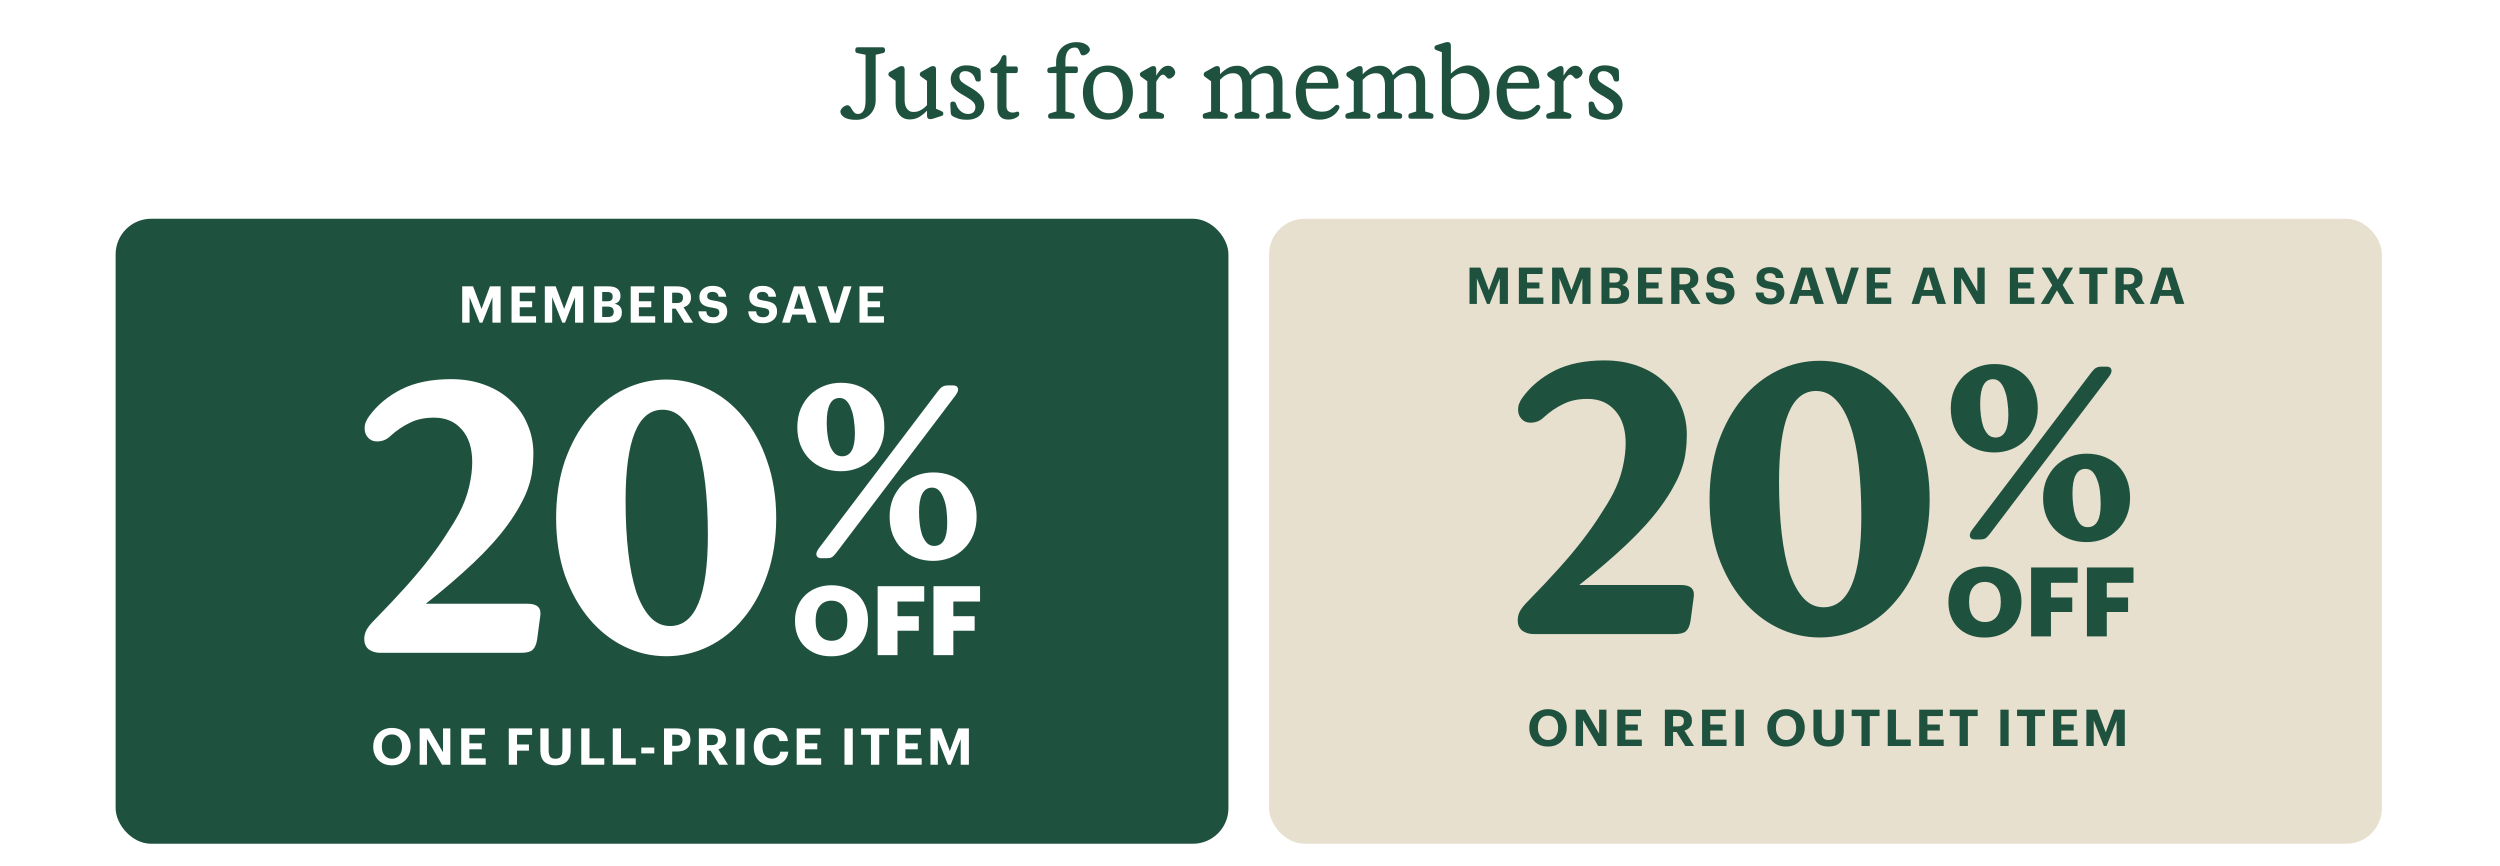
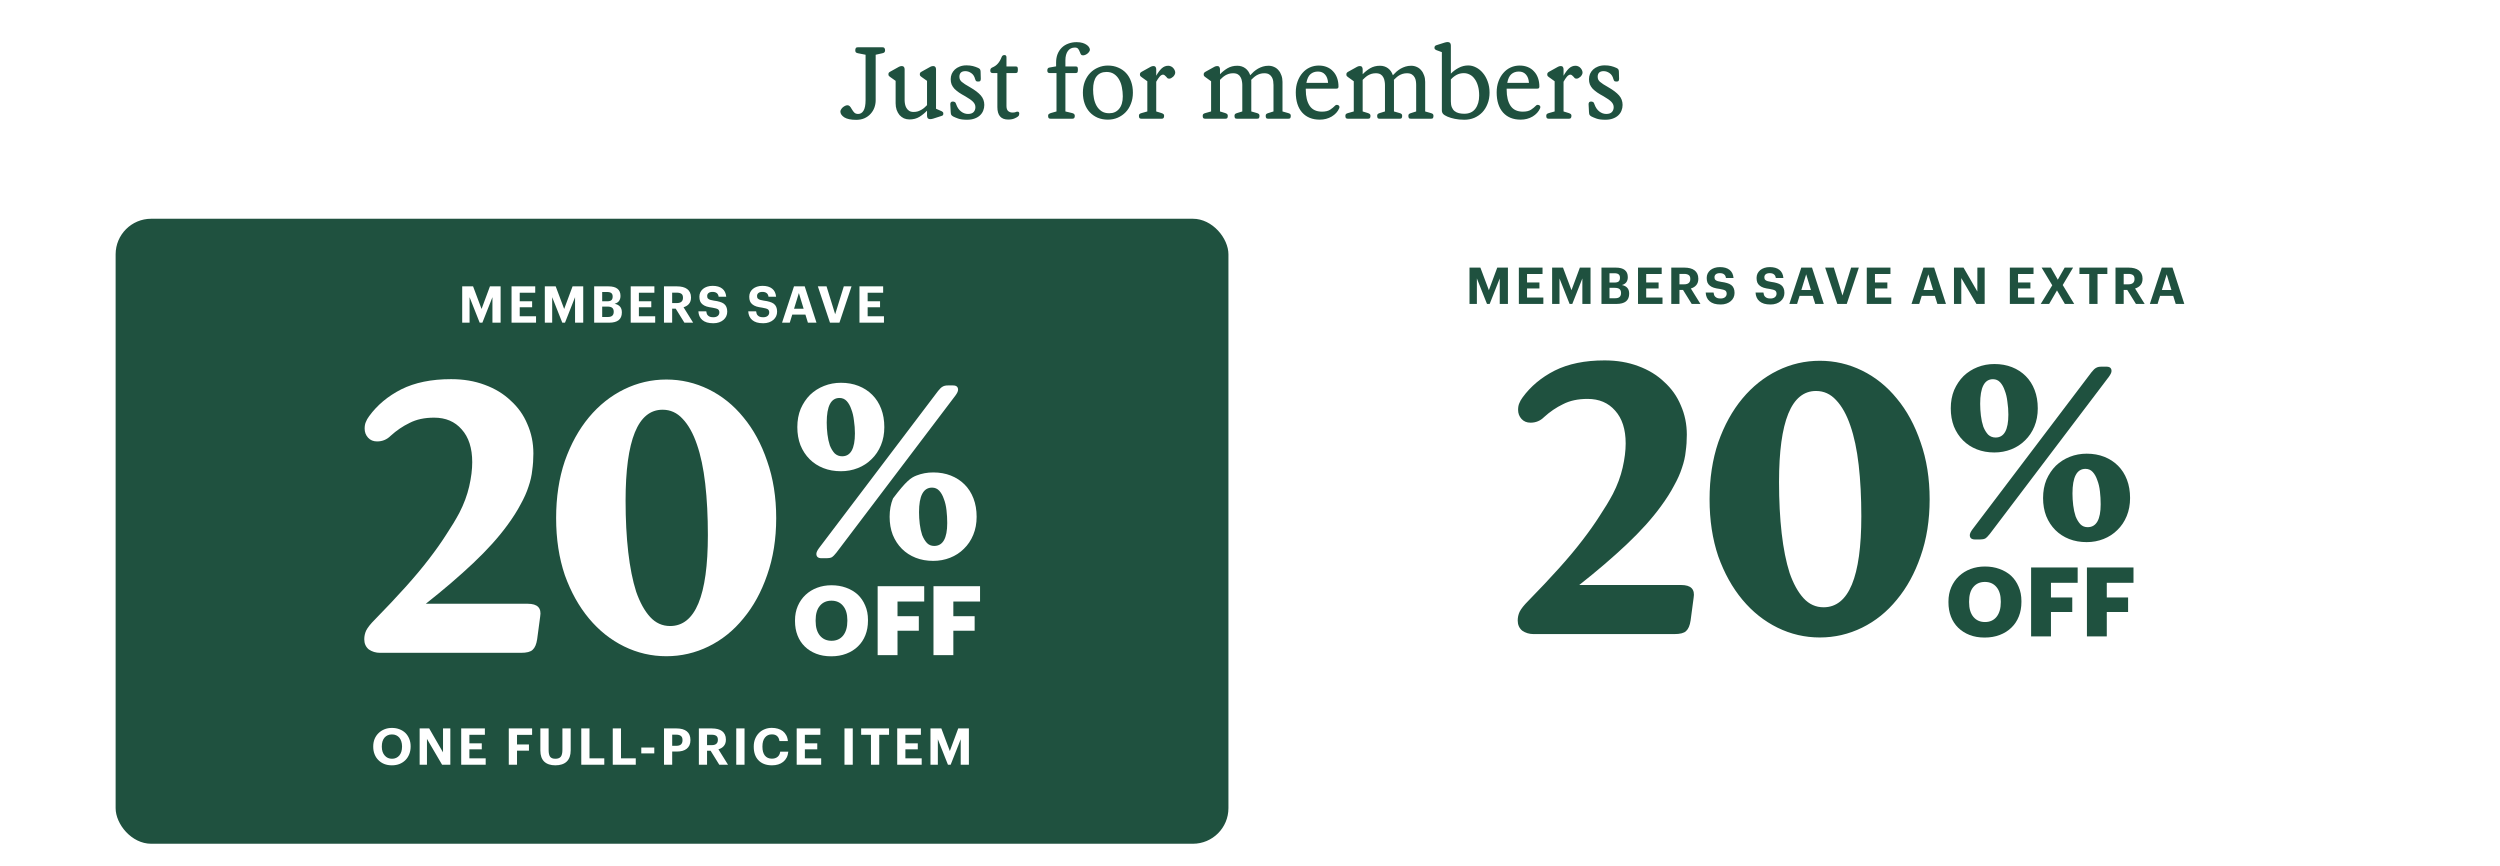
<svg xmlns="http://www.w3.org/2000/svg" fill="none" height="277" viewBox="0 0 800 277" width="800">
  <path d="M273.977 38.352C272.291 38.352 271.022 38.085 270.169 37.552C269.337 36.997 268.921 36.379 268.921 35.696C268.921 35.483 268.995 35.259 269.145 35.024C269.294 34.768 269.475 34.544 269.689 34.352C269.923 34.16 270.169 34 270.425 33.872C270.702 33.744 270.947 33.68 271.161 33.68C271.459 33.68 271.705 33.776 271.897 33.968C272.089 34.139 272.313 34.459 272.569 34.928C272.867 35.44 273.155 35.824 273.433 36.08C273.731 36.336 274.126 36.464 274.617 36.464C275.321 36.464 275.886 36.123 276.313 35.44C276.761 34.736 276.985 33.584 276.985 31.984V17.52L274.553 17.04C274.211 16.976 273.977 16.869 273.849 16.72C273.742 16.571 273.689 16.368 273.689 16.112C273.689 15.813 273.742 15.579 273.849 15.408C273.955 15.216 274.19 15.12 274.553 15.12H282.361C282.702 15.12 282.926 15.216 283.033 15.408C283.161 15.579 283.225 15.813 283.225 16.112C283.225 16.368 283.161 16.571 283.033 16.72C282.905 16.869 282.681 16.976 282.361 17.04L280.217 17.52V32.08C280.217 32.891 280.078 33.68 279.801 34.448C279.523 35.195 279.118 35.856 278.585 36.432C278.073 37.008 277.422 37.477 276.633 37.84C275.865 38.181 274.979 38.352 273.977 38.352ZM291.048 38.224C290.408 38.224 289.81 38.107 289.256 37.872C288.722 37.616 288.253 37.264 287.848 36.816C287.464 36.347 287.154 35.792 286.92 35.152C286.706 34.512 286.6 33.808 286.6 33.04V25.872L284.84 24.624C284.69 24.517 284.562 24.411 284.456 24.304C284.349 24.176 284.296 24.005 284.296 23.792C284.296 23.6 284.328 23.44 284.392 23.312C284.477 23.184 284.637 23.056 284.872 22.928L287.688 21.36C287.986 21.211 288.285 21.136 288.584 21.136C288.882 21.136 289.106 21.232 289.256 21.424C289.405 21.616 289.48 21.861 289.48 22.16V32.08C289.48 32.464 289.522 32.88 289.608 33.328C289.693 33.776 289.842 34.181 290.056 34.544C290.269 34.907 290.557 35.216 290.92 35.472C291.304 35.707 291.784 35.824 292.36 35.824C292.85 35.824 293.309 35.76 293.736 35.632C294.162 35.483 294.557 35.301 294.92 35.088C295.282 34.875 295.602 34.64 295.88 34.384C296.178 34.128 296.434 33.883 296.648 33.648V25.872L294.888 24.624C294.738 24.517 294.61 24.411 294.504 24.304C294.397 24.176 294.344 24.005 294.344 23.792C294.344 23.6 294.376 23.44 294.44 23.312C294.525 23.184 294.685 23.056 294.92 22.928L297.736 21.36C298.034 21.211 298.333 21.136 298.632 21.136C298.93 21.136 299.154 21.232 299.304 21.424C299.453 21.616 299.528 21.861 299.528 22.16V34.8L301.352 35.6C301.48 35.664 301.597 35.749 301.704 35.856C301.81 35.963 301.864 36.112 301.864 36.304C301.864 36.517 301.832 36.688 301.768 36.816C301.704 36.923 301.544 37.019 301.288 37.104L298.6 37.968C298.237 38.075 297.917 38.128 297.64 38.128C296.978 38.128 296.648 37.755 296.648 37.008V35.408C295.944 36.155 295.133 36.816 294.216 37.392C293.298 37.947 292.242 38.224 291.048 38.224ZM304.225 25.328C304.225 24.752 304.332 24.197 304.545 23.664C304.78 23.131 305.11 22.661 305.537 22.256C305.964 21.851 306.486 21.531 307.105 21.296C307.745 21.04 308.47 20.912 309.281 20.912C310.028 20.912 310.7 20.987 311.297 21.136C311.894 21.285 312.47 21.488 313.025 21.744C313.26 21.851 313.441 21.979 313.569 22.128C313.697 22.277 313.772 22.533 313.793 22.896L313.857 25.232C313.857 25.488 313.804 25.701 313.697 25.872C313.612 26.021 313.388 26.096 313.025 26.096C312.748 26.096 312.534 26.053 312.385 25.968C312.257 25.861 312.14 25.637 312.033 25.296C311.82 24.443 311.414 23.813 310.817 23.408C310.22 22.981 309.58 22.768 308.897 22.768C308.257 22.768 307.777 22.928 307.457 23.248C307.158 23.568 307.009 24.005 307.009 24.56C307.009 24.88 307.062 25.168 307.169 25.424C307.276 25.659 307.457 25.904 307.713 26.16C307.99 26.395 308.353 26.661 308.801 26.96C309.249 27.237 309.804 27.568 310.465 27.952C311.98 28.827 313.11 29.691 313.857 30.544C314.604 31.397 314.977 32.411 314.977 33.584C314.977 34.224 314.86 34.832 314.625 35.408C314.412 35.963 314.07 36.464 313.601 36.912C313.153 37.339 312.577 37.68 311.873 37.936C311.19 38.192 310.38 38.32 309.441 38.32C308.246 38.32 307.297 38.192 306.593 37.936C305.889 37.68 305.356 37.456 304.993 37.264C304.694 37.093 304.492 36.912 304.385 36.72C304.3 36.528 304.246 36.229 304.225 35.824L304.097 33.392C304.076 32.795 304.342 32.496 304.897 32.496C305.132 32.496 305.345 32.549 305.537 32.656C305.729 32.763 305.878 33.008 305.985 33.392C306.326 34.373 306.838 35.131 307.521 35.664C308.204 36.197 308.95 36.464 309.761 36.464C310.572 36.464 311.169 36.261 311.553 35.856C311.937 35.451 312.129 34.928 312.129 34.288C312.129 33.669 311.884 33.104 311.393 32.592C310.902 32.08 310.06 31.483 308.865 30.8C308.118 30.395 307.457 30 306.881 29.616C306.305 29.211 305.814 28.805 305.409 28.4C305.025 27.973 304.726 27.515 304.513 27.024C304.321 26.533 304.225 25.968 304.225 25.328ZM317.622 23.376C317.131 23.376 316.886 23.109 316.886 22.576C316.886 22.085 317.11 21.755 317.558 21.584C318.283 21.285 318.88 20.859 319.35 20.304C319.84 19.728 320.235 19.035 320.534 18.224C320.704 17.819 320.992 17.616 321.398 17.616C321.846 17.616 322.07 17.851 322.07 18.32V21.264H324.982C325.302 21.264 325.504 21.339 325.59 21.488C325.675 21.637 325.718 21.893 325.718 22.256C325.718 22.661 325.675 22.949 325.59 23.12C325.504 23.291 325.302 23.376 324.982 23.376H322.07V33.904C322.07 34.672 322.251 35.216 322.614 35.536C322.998 35.856 323.456 36.016 323.99 36.016C324.416 36.016 324.736 35.973 324.95 35.888C325.163 35.781 325.376 35.728 325.59 35.728C325.974 35.728 326.166 35.941 326.166 36.368C326.166 36.539 326.134 36.709 326.07 36.88C326.006 37.029 325.878 37.179 325.686 37.328C325.515 37.477 325.163 37.669 324.63 37.904C324.096 38.139 323.424 38.256 322.614 38.256C320.31 38.256 319.158 36.923 319.158 34.256V23.376H317.622ZM335.872 23.376C335.382 23.376 335.136 23.109 335.136 22.576C335.136 22 335.36 21.68 335.808 21.616L337.952 21.232V20.016C337.952 19.035 338.102 18.149 338.4 17.36C338.72 16.549 339.168 15.856 339.744 15.28C340.32 14.704 341.014 14.267 341.824 13.968C342.635 13.648 343.531 13.488 344.512 13.488C345.28 13.488 345.931 13.573 346.464 13.744C346.998 13.915 347.435 14.128 347.776 14.384C348.118 14.619 348.363 14.875 348.512 15.152C348.683 15.429 348.768 15.685 348.768 15.92C348.768 16.112 348.694 16.315 348.544 16.528C348.416 16.741 348.235 16.944 348 17.136C347.787 17.307 347.552 17.445 347.296 17.552C347.04 17.659 346.806 17.712 346.592 17.712C346.294 17.712 346.08 17.637 345.952 17.488C345.824 17.317 345.696 17.051 345.568 16.688C345.376 16.176 345.174 15.803 344.96 15.568C344.747 15.333 344.416 15.216 343.968 15.216C343.008 15.216 342.262 15.579 341.728 16.304C341.195 17.029 340.928 18.032 340.928 19.312V21.264H344.192C344.512 21.264 344.715 21.339 344.8 21.488C344.886 21.637 344.928 21.893 344.928 22.256C344.928 22.661 344.886 22.949 344.8 23.12C344.715 23.291 344.512 23.376 344.192 23.376H340.928V35.664L343.072 36.176C343.648 36.304 343.936 36.603 343.936 37.072C343.936 37.371 343.872 37.605 343.744 37.776C343.638 37.925 343.414 38 343.072 38H336.256C335.915 38 335.68 37.925 335.552 37.776C335.446 37.605 335.392 37.371 335.392 37.072C335.392 36.816 335.456 36.635 335.584 36.528C335.734 36.4 335.958 36.283 336.256 36.176L338.08 35.664V23.376H335.872ZM354.527 38.288C353.332 38.288 352.244 38.085 351.263 37.68C350.282 37.253 349.439 36.667 348.735 35.92C348.031 35.173 347.487 34.267 347.103 33.2C346.719 32.133 346.527 30.949 346.527 29.648C346.527 28.347 346.73 27.163 347.135 26.096C347.562 25.008 348.138 24.091 348.863 23.344C349.588 22.597 350.431 22.021 351.391 21.616C352.372 21.189 353.418 20.976 354.527 20.976C355.722 20.976 356.81 21.189 357.791 21.616C358.772 22.021 359.615 22.597 360.319 23.344C361.023 24.091 361.567 25.008 361.951 26.096C362.335 27.163 362.527 28.347 362.527 29.648C362.527 30.949 362.314 32.133 361.887 33.2C361.482 34.267 360.916 35.173 360.191 35.92C359.466 36.667 358.612 37.253 357.631 37.68C356.671 38.085 355.636 38.288 354.527 38.288ZM359.295 30.832C359.295 29.851 359.199 28.891 359.007 27.952C358.836 27.013 358.538 26.181 358.111 25.456C357.706 24.731 357.172 24.144 356.511 23.696C355.85 23.248 355.039 23.024 354.079 23.024C352.692 23.024 351.626 23.504 350.879 24.464C350.154 25.403 349.791 26.8 349.791 28.656C349.791 29.595 349.876 30.523 350.047 31.44C350.218 32.336 350.506 33.147 350.911 33.872C351.316 34.576 351.85 35.152 352.511 35.6C353.172 36.027 353.983 36.24 354.943 36.24C356.287 36.24 357.343 35.771 358.111 34.832C358.9 33.893 359.295 32.56 359.295 30.832ZM369.128 21.136C369.426 21.136 369.64 21.232 369.768 21.424C369.917 21.616 369.992 21.861 369.992 22.16V24.24C370.568 23.216 371.154 22.427 371.752 21.872C372.37 21.317 373.064 21.04 373.832 21.04C374.173 21.04 374.482 21.115 374.76 21.264C375.037 21.392 375.272 21.573 375.464 21.808C375.656 22.021 375.805 22.256 375.912 22.512C376.018 22.768 376.072 23.003 376.072 23.216C376.072 23.451 376.008 23.685 375.88 23.92C375.752 24.155 375.592 24.368 375.4 24.56C375.208 24.731 374.994 24.88 374.76 25.008C374.546 25.115 374.344 25.168 374.152 25.168C373.917 25.168 373.725 25.115 373.576 25.008C373.448 24.88 373.309 24.72 373.16 24.528C373.01 24.357 372.85 24.208 372.68 24.08C372.53 23.952 372.36 23.888 372.168 23.888C371.826 23.888 371.464 24.101 371.08 24.528C370.717 24.955 370.354 25.499 369.992 26.16V35.664L371.656 36.176C371.976 36.283 372.2 36.4 372.328 36.528C372.456 36.635 372.52 36.816 372.52 37.072C372.52 37.371 372.456 37.605 372.328 37.776C372.221 37.925 371.997 38 371.656 38H365.32C364.978 38 364.744 37.925 364.616 37.776C364.509 37.605 364.456 37.371 364.456 37.072C364.456 36.816 364.52 36.624 364.648 36.496C364.776 36.368 365 36.261 365.32 36.176L367.144 35.664V26L365.32 24.688C365.17 24.581 365.042 24.475 364.936 24.368C364.829 24.24 364.776 24.069 364.776 23.856C364.776 23.664 364.808 23.504 364.872 23.376C364.957 23.227 365.117 23.088 365.352 22.96L368.232 21.36C368.509 21.211 368.808 21.136 369.128 21.136ZM389.534 21.136C389.832 21.136 390.046 21.232 390.174 21.424C390.323 21.616 390.398 21.861 390.398 22.16V23.76C391.102 23.013 391.902 22.373 392.798 21.84C393.715 21.307 394.76 21.04 395.934 21.04C396.915 21.04 397.768 21.307 398.494 21.84C399.219 22.373 399.742 23.12 400.062 24.08C400.424 23.675 400.808 23.291 401.214 22.928C401.64 22.565 402.088 22.245 402.558 21.968C403.048 21.691 403.571 21.467 404.126 21.296C404.68 21.125 405.278 21.04 405.918 21.04C406.558 21.04 407.155 21.168 407.71 21.424C408.264 21.659 408.734 22.011 409.118 22.48C409.523 22.928 409.832 23.472 410.046 24.112C410.28 24.731 410.398 25.424 410.398 26.192V35.664L412.19 36.176C412.51 36.261 412.734 36.368 412.862 36.496C412.99 36.624 413.054 36.816 413.054 37.072C413.054 37.371 413 37.605 412.894 37.776C412.787 37.925 412.552 38 412.19 38H405.886C405.523 38 405.288 37.925 405.182 37.776C405.075 37.605 405.022 37.371 405.022 37.072C405.022 36.816 405.086 36.624 405.214 36.496C405.363 36.368 405.587 36.261 405.886 36.176L407.518 35.664V27.184C407.518 26.779 407.486 26.363 407.422 25.936C407.358 25.488 407.219 25.083 407.006 24.72C406.792 24.336 406.494 24.027 406.11 23.792C405.726 23.557 405.214 23.44 404.574 23.44C404.083 23.44 403.624 23.504 403.198 23.632C402.792 23.76 402.408 23.931 402.046 24.144C401.704 24.357 401.395 24.592 401.118 24.848C400.84 25.083 400.595 25.317 400.382 25.552C400.403 25.659 400.414 25.765 400.414 25.872C400.414 25.979 400.414 26.085 400.414 26.192V35.664L402.206 36.176C402.504 36.261 402.718 36.368 402.846 36.496C402.974 36.624 403.038 36.816 403.038 37.072C403.038 37.371 402.984 37.605 402.878 37.776C402.771 37.925 402.536 38 402.174 38H395.902C395.539 38 395.304 37.925 395.198 37.776C395.091 37.605 395.038 37.371 395.038 37.072C395.038 36.816 395.102 36.624 395.23 36.496C395.358 36.368 395.571 36.261 395.87 36.176L397.534 35.664V27.184C397.534 26.779 397.491 26.363 397.406 25.936C397.342 25.488 397.203 25.083 396.99 24.72C396.798 24.336 396.51 24.027 396.126 23.792C395.742 23.557 395.23 23.44 394.59 23.44C394.099 23.44 393.64 23.504 393.214 23.632C392.808 23.76 392.424 23.931 392.062 24.144C391.72 24.357 391.411 24.592 391.134 24.848C390.856 25.083 390.611 25.317 390.398 25.552V35.664L392.062 36.176C392.382 36.283 392.595 36.4 392.702 36.528C392.83 36.635 392.894 36.816 392.894 37.072C392.894 37.371 392.84 37.605 392.734 37.776C392.627 37.925 392.403 38 392.062 38H385.726C385.384 38 385.15 37.925 385.022 37.776C384.915 37.605 384.862 37.371 384.862 37.072C384.862 36.816 384.926 36.624 385.054 36.496C385.182 36.368 385.406 36.261 385.726 36.176L387.55 35.664V26L385.726 24.688C385.576 24.581 385.448 24.475 385.342 24.368C385.235 24.24 385.182 24.069 385.182 23.856C385.182 23.664 385.214 23.504 385.278 23.376C385.363 23.227 385.523 23.088 385.758 22.96L388.638 21.36C388.915 21.211 389.214 21.136 389.534 21.136ZM428.316 27.696C428.316 27.931 428.263 28.101 428.156 28.208C428.071 28.315 427.889 28.368 427.612 28.368H417.852V28.72C417.852 30.917 418.268 32.635 419.1 33.872C419.932 35.109 421.244 35.728 423.036 35.728C424.124 35.728 424.988 35.525 425.628 35.12C426.268 34.693 426.812 34.245 427.26 33.776C427.388 33.627 427.559 33.552 427.772 33.552C428.007 33.552 428.209 33.616 428.38 33.744C428.551 33.872 428.636 34.053 428.636 34.288C428.636 34.395 428.604 34.523 428.54 34.672C428.071 35.739 427.271 36.613 426.14 37.296C425.009 37.957 423.74 38.288 422.332 38.288C419.943 38.288 418.065 37.531 416.7 36.016C415.335 34.48 414.652 32.325 414.652 29.552C414.652 28.272 414.844 27.109 415.228 26.064C415.612 24.997 416.135 24.091 416.796 23.344C417.457 22.576 418.236 21.989 419.132 21.584C420.028 21.179 420.988 20.976 422.012 20.976C422.972 20.976 423.836 21.136 424.604 21.456C425.393 21.776 426.055 22.235 426.588 22.832C427.143 23.408 427.569 24.112 427.868 24.944C428.167 25.776 428.316 26.693 428.316 27.696ZM421.756 22.896C420.796 22.896 419.996 23.173 419.356 23.728C418.716 24.283 418.279 25.211 418.044 26.512H424.988C424.903 25.339 424.572 24.443 423.996 23.824C423.441 23.205 422.695 22.896 421.756 22.896ZM435.19 21.136C435.489 21.136 435.702 21.232 435.83 21.424C435.979 21.616 436.054 21.861 436.054 22.16V23.76C436.758 23.013 437.558 22.373 438.454 21.84C439.371 21.307 440.417 21.04 441.59 21.04C442.571 21.04 443.425 21.307 444.15 21.84C444.875 22.373 445.398 23.12 445.718 24.08C446.081 23.675 446.465 23.291 446.87 22.928C447.297 22.565 447.745 22.245 448.214 21.968C448.705 21.691 449.227 21.467 449.782 21.296C450.337 21.125 450.934 21.04 451.574 21.04C452.214 21.04 452.811 21.168 453.366 21.424C453.921 21.659 454.39 22.011 454.774 22.48C455.179 22.928 455.489 23.472 455.702 24.112C455.937 24.731 456.054 25.424 456.054 26.192V35.664L457.846 36.176C458.166 36.261 458.39 36.368 458.518 36.496C458.646 36.624 458.71 36.816 458.71 37.072C458.71 37.371 458.657 37.605 458.55 37.776C458.443 37.925 458.209 38 457.846 38H451.542C451.179 38 450.945 37.925 450.838 37.776C450.731 37.605 450.678 37.371 450.678 37.072C450.678 36.816 450.742 36.624 450.87 36.496C451.019 36.368 451.243 36.261 451.542 36.176L453.174 35.664V27.184C453.174 26.779 453.142 26.363 453.078 25.936C453.014 25.488 452.875 25.083 452.662 24.72C452.449 24.336 452.15 24.027 451.766 23.792C451.382 23.557 450.87 23.44 450.23 23.44C449.739 23.44 449.281 23.504 448.854 23.632C448.449 23.76 448.065 23.931 447.702 24.144C447.361 24.357 447.051 24.592 446.774 24.848C446.497 25.083 446.251 25.317 446.038 25.552C446.059 25.659 446.07 25.765 446.07 25.872C446.07 25.979 446.07 26.085 446.07 26.192V35.664L447.862 36.176C448.161 36.261 448.374 36.368 448.502 36.496C448.63 36.624 448.694 36.816 448.694 37.072C448.694 37.371 448.641 37.605 448.534 37.776C448.427 37.925 448.193 38 447.83 38H441.558C441.195 38 440.961 37.925 440.854 37.776C440.747 37.605 440.694 37.371 440.694 37.072C440.694 36.816 440.758 36.624 440.886 36.496C441.014 36.368 441.227 36.261 441.526 36.176L443.19 35.664V27.184C443.19 26.779 443.147 26.363 443.062 25.936C442.998 25.488 442.859 25.083 442.646 24.72C442.454 24.336 442.166 24.027 441.782 23.792C441.398 23.557 440.886 23.44 440.246 23.44C439.755 23.44 439.297 23.504 438.87 23.632C438.465 23.76 438.081 23.931 437.718 24.144C437.377 24.357 437.067 24.592 436.79 24.848C436.513 25.083 436.267 25.317 436.054 25.552V35.664L437.718 36.176C438.038 36.283 438.251 36.4 438.358 36.528C438.486 36.635 438.55 36.816 438.55 37.072C438.55 37.371 438.497 37.605 438.39 37.776C438.283 37.925 438.059 38 437.718 38H431.382C431.041 38 430.806 37.925 430.678 37.776C430.571 37.605 430.518 37.371 430.518 37.072C430.518 36.816 430.582 36.624 430.71 36.496C430.838 36.368 431.062 36.261 431.382 36.176L433.206 35.664V26L431.382 24.688C431.233 24.581 431.105 24.475 430.998 24.368C430.891 24.24 430.838 24.069 430.838 23.856C430.838 23.664 430.87 23.504 430.934 23.376C431.019 23.227 431.179 23.088 431.414 22.96L434.294 21.36C434.571 21.211 434.87 21.136 435.19 21.136ZM463.252 13.456C463.935 13.456 464.276 13.829 464.276 14.576V23.568C465.002 22.821 465.834 22.203 466.772 21.712C467.732 21.2 468.756 20.944 469.844 20.944C470.698 20.944 471.53 21.157 472.34 21.584C473.151 21.989 473.876 22.576 474.516 23.344C475.156 24.091 475.668 24.997 476.052 26.064C476.458 27.131 476.66 28.325 476.66 29.648C476.66 30.949 476.447 32.133 476.02 33.2C475.615 34.267 475.05 35.184 474.324 35.952C473.599 36.699 472.746 37.285 471.764 37.712C470.783 38.117 469.727 38.32 468.596 38.32C467.466 38.32 466.452 38.224 465.556 38.032C464.682 37.861 463.892 37.627 463.188 37.328C462.506 37.029 462.036 36.731 461.78 36.432C461.524 36.133 461.396 35.771 461.396 35.344V16.688L459.572 16.016C459.423 15.952 459.295 15.867 459.188 15.76C459.082 15.632 459.028 15.483 459.028 15.312C459.028 15.099 459.071 14.928 459.156 14.8C459.22 14.672 459.37 14.565 459.604 14.48L462.324 13.616C462.687 13.509 462.996 13.456 463.252 13.456ZM464.276 32.464C464.276 33.211 464.383 33.84 464.596 34.352C464.81 34.864 465.108 35.269 465.492 35.568C465.876 35.867 466.324 36.08 466.836 36.208C467.37 36.336 467.946 36.4 468.564 36.4C470.122 36.4 471.306 35.867 472.116 34.8C472.927 33.712 473.332 32.304 473.332 30.576C473.332 29.403 473.204 28.379 472.948 27.504C472.692 26.608 472.34 25.861 471.892 25.264C471.466 24.645 470.954 24.187 470.356 23.888C469.759 23.568 469.119 23.408 468.436 23.408C467.562 23.408 466.772 23.6 466.068 23.984C465.386 24.368 464.788 24.848 464.276 25.424V32.464ZM492.597 27.696C492.597 27.931 492.544 28.101 492.437 28.208C492.352 28.315 492.171 28.368 491.893 28.368H482.133V28.72C482.133 30.917 482.549 32.635 483.381 33.872C484.213 35.109 485.525 35.728 487.317 35.728C488.405 35.728 489.269 35.525 489.909 35.12C490.549 34.693 491.093 34.245 491.541 33.776C491.669 33.627 491.84 33.552 492.053 33.552C492.288 33.552 492.491 33.616 492.661 33.744C492.832 33.872 492.917 34.053 492.917 34.288C492.917 34.395 492.885 34.523 492.821 34.672C492.352 35.739 491.552 36.613 490.421 37.296C489.291 37.957 488.021 38.288 486.613 38.288C484.224 38.288 482.347 37.531 480.981 36.016C479.616 34.48 478.933 32.325 478.933 29.552C478.933 28.272 479.125 27.109 479.509 26.064C479.893 24.997 480.416 24.091 481.077 23.344C481.739 22.576 482.517 21.989 483.413 21.584C484.309 21.179 485.269 20.976 486.293 20.976C487.253 20.976 488.117 21.136 488.885 21.456C489.675 21.776 490.336 22.235 490.869 22.832C491.424 23.408 491.851 24.112 492.149 24.944C492.448 25.776 492.597 26.693 492.597 27.696ZM486.037 22.896C485.077 22.896 484.277 23.173 483.637 23.728C482.997 24.283 482.56 25.211 482.325 26.512H489.269C489.184 25.339 488.853 24.443 488.277 23.824C487.723 23.205 486.976 22.896 486.037 22.896ZM499.471 21.136C499.77 21.136 499.983 21.232 500.111 21.424C500.261 21.616 500.335 21.861 500.335 22.16V24.24C500.911 23.216 501.498 22.427 502.095 21.872C502.714 21.317 503.407 21.04 504.175 21.04C504.517 21.04 504.826 21.115 505.103 21.264C505.381 21.392 505.615 21.573 505.807 21.808C505.999 22.021 506.149 22.256 506.255 22.512C506.362 22.768 506.415 23.003 506.415 23.216C506.415 23.451 506.351 23.685 506.223 23.92C506.095 24.155 505.935 24.368 505.743 24.56C505.551 24.731 505.338 24.88 505.103 25.008C504.89 25.115 504.687 25.168 504.495 25.168C504.261 25.168 504.069 25.115 503.919 25.008C503.791 24.88 503.653 24.72 503.503 24.528C503.354 24.357 503.194 24.208 503.023 24.08C502.874 23.952 502.703 23.888 502.511 23.888C502.17 23.888 501.807 24.101 501.423 24.528C501.061 24.955 500.698 25.499 500.335 26.16V35.664L501.999 36.176C502.319 36.283 502.543 36.4 502.671 36.528C502.799 36.635 502.863 36.816 502.863 37.072C502.863 37.371 502.799 37.605 502.671 37.776C502.565 37.925 502.341 38 501.999 38H495.663C495.322 38 495.087 37.925 494.959 37.776C494.853 37.605 494.799 37.371 494.799 37.072C494.799 36.816 494.863 36.624 494.991 36.496C495.119 36.368 495.343 36.261 495.663 36.176L497.487 35.664V26L495.663 24.688C495.514 24.581 495.386 24.475 495.279 24.368C495.173 24.24 495.119 24.069 495.119 23.856C495.119 23.664 495.151 23.504 495.215 23.376C495.301 23.227 495.461 23.088 495.695 22.96L498.575 21.36C498.853 21.211 499.151 21.136 499.471 21.136ZM508.475 25.328C508.475 24.752 508.582 24.197 508.795 23.664C509.03 23.131 509.36 22.661 509.787 22.256C510.214 21.851 510.736 21.531 511.355 21.296C511.995 21.04 512.72 20.912 513.531 20.912C514.278 20.912 514.95 20.987 515.547 21.136C516.144 21.285 516.72 21.488 517.275 21.744C517.51 21.851 517.691 21.979 517.819 22.128C517.947 22.277 518.022 22.533 518.043 22.896L518.107 25.232C518.107 25.488 518.054 25.701 517.947 25.872C517.862 26.021 517.638 26.096 517.275 26.096C516.998 26.096 516.784 26.053 516.635 25.968C516.507 25.861 516.39 25.637 516.283 25.296C516.07 24.443 515.664 23.813 515.067 23.408C514.47 22.981 513.83 22.768 513.147 22.768C512.507 22.768 512.027 22.928 511.707 23.248C511.408 23.568 511.259 24.005 511.259 24.56C511.259 24.88 511.312 25.168 511.419 25.424C511.526 25.659 511.707 25.904 511.963 26.16C512.24 26.395 512.603 26.661 513.051 26.96C513.499 27.237 514.054 27.568 514.715 27.952C516.23 28.827 517.36 29.691 518.107 30.544C518.854 31.397 519.227 32.411 519.227 33.584C519.227 34.224 519.11 34.832 518.875 35.408C518.662 35.963 518.32 36.464 517.851 36.912C517.403 37.339 516.827 37.68 516.123 37.936C515.44 38.192 514.63 38.32 513.691 38.32C512.496 38.32 511.547 38.192 510.843 37.936C510.139 37.68 509.606 37.456 509.243 37.264C508.944 37.093 508.742 36.912 508.635 36.72C508.55 36.528 508.496 36.229 508.475 35.824L508.347 33.392C508.326 32.795 508.592 32.496 509.147 32.496C509.382 32.496 509.595 32.549 509.787 32.656C509.979 32.763 510.128 33.008 510.235 33.392C510.576 34.373 511.088 35.131 511.771 35.664C512.454 36.197 513.2 36.464 514.011 36.464C514.822 36.464 515.419 36.261 515.803 35.856C516.187 35.451 516.379 34.928 516.379 34.288C516.379 33.669 516.134 33.104 515.643 32.592C515.152 32.08 514.31 31.483 513.115 30.8C512.368 30.395 511.707 30 511.131 29.616C510.555 29.211 510.064 28.805 509.659 28.4C509.275 27.973 508.976 27.515 508.763 27.024C508.571 26.533 508.475 25.968 508.475 25.328Z" fill="#1F513F" />
  <g filter="url(#filter0_d_650_30292)">
    <rect fill="#1F513F" height="200" rx="11.382" width="356.098" x="37" y="64" />
    <path d="M168.87 187.202C172.011 187.202 173.339 188.571 172.856 191.309L171.89 198.557C171.648 200.167 171.165 201.295 170.44 201.939C169.796 202.583 168.548 202.906 166.696 202.906H121.638C120.269 202.906 119.061 202.543 118.014 201.818C117.048 201.013 116.565 199.926 116.565 198.557C116.565 197.59 116.766 196.664 117.169 195.778C117.652 194.812 118.578 193.644 119.947 192.275C123.651 188.49 126.913 185.027 129.731 181.887C132.631 178.665 135.127 175.686 137.221 172.948C139.395 170.129 141.248 167.512 142.778 165.096C144.388 162.68 145.798 160.345 147.006 158.09C148.455 155.271 149.502 152.452 150.146 149.634C150.791 146.815 151.113 144.238 151.113 141.903C151.113 137.393 149.985 133.89 147.73 131.393C145.556 128.897 142.617 127.649 138.912 127.649C135.852 127.649 133.235 128.212 131.06 129.34C128.886 130.387 126.873 131.756 125.02 133.447C123.812 134.655 122.363 135.259 120.672 135.259C119.464 135.259 118.497 134.856 117.773 134.051C117.048 133.246 116.685 132.279 116.685 131.152C116.685 130.346 116.806 129.662 117.048 129.098C117.289 128.454 117.652 127.81 118.135 127.165C120.712 123.622 124.135 120.763 128.403 118.589C132.751 116.415 138.067 115.327 144.348 115.327C148.294 115.327 151.878 115.931 155.099 117.139C158.401 118.347 161.179 120.038 163.434 122.213C165.769 124.307 167.541 126.803 168.749 129.702C170.038 132.601 170.682 135.742 170.682 139.124C170.682 140.977 170.561 142.748 170.319 144.44C170.158 146.131 169.756 147.902 169.111 149.755C168.548 151.526 167.702 153.419 166.575 155.432C165.528 157.445 164.118 159.66 162.347 162.076C159.528 165.941 155.904 169.968 151.475 174.156C147.046 178.343 141.972 182.692 136.255 187.202H168.87ZM213.233 203.993C208.481 203.993 203.972 202.946 199.703 200.852C195.435 198.758 191.691 195.778 188.469 191.913C185.248 188.047 182.671 183.417 180.738 178.021C178.886 172.545 177.96 166.465 177.96 159.781C177.96 153.097 178.886 147.017 180.738 141.54C182.671 136.064 185.248 131.393 188.469 127.528C191.691 123.662 195.435 120.683 199.703 118.589C203.972 116.495 208.481 115.448 213.233 115.448C217.984 115.448 222.494 116.495 226.762 118.589C231.03 120.683 234.735 123.662 237.875 127.528C241.097 131.393 243.633 136.064 245.486 141.54C247.418 147.017 248.385 153.097 248.385 159.781C248.385 166.465 247.418 172.545 245.486 178.021C243.633 183.417 241.097 188.047 237.875 191.913C234.735 195.778 231.03 198.758 226.762 200.852C222.494 202.946 217.984 203.993 213.233 203.993ZM214.441 194.329C222.494 194.329 226.52 184.625 226.52 165.217C226.52 159.177 226.239 153.701 225.675 148.788C225.111 143.876 224.225 139.688 223.017 136.225C221.809 132.682 220.279 129.944 218.427 128.011C216.655 126.078 214.521 125.112 212.025 125.112C204.133 125.112 200.187 134.816 200.187 154.224C200.187 160.264 200.468 165.74 201.032 170.653C201.596 175.565 202.441 179.793 203.569 183.336C204.777 186.799 206.267 189.497 208.038 191.43C209.81 193.363 211.944 194.329 214.441 194.329Z" fill="white" />
-     <path d="M269.101 144.793C267.044 144.793 265.168 144.459 263.471 143.79C261.774 143.122 260.309 142.171 259.075 140.937C257.841 139.703 256.864 138.212 256.145 136.464C255.476 134.715 255.142 132.787 255.142 130.679C255.142 128.52 255.502 126.566 256.222 124.818C256.993 123.07 257.996 121.579 259.229 120.345C260.515 119.111 262.006 118.16 263.703 117.492C265.399 116.823 267.199 116.489 269.101 116.489C271.158 116.489 273.034 116.823 274.731 117.492C276.428 118.16 277.893 119.111 279.127 120.345C280.361 121.579 281.312 123.07 281.98 124.818C282.649 126.566 282.983 128.52 282.983 130.679C282.983 132.787 282.623 134.715 281.903 136.464C281.183 138.212 280.181 139.703 278.896 140.937C277.662 142.171 276.196 143.122 274.5 143.79C272.803 144.459 271.003 144.793 269.101 144.793ZM267.636 170.86C267.07 171.58 266.582 172.068 266.17 172.325C265.759 172.531 265.194 172.634 264.474 172.634H262.931C261.8 172.634 261.235 172.171 261.235 171.246C261.235 170.783 261.517 170.166 262.083 169.395L300.181 119.111C300.747 118.391 301.235 117.929 301.647 117.723C302.058 117.466 302.623 117.337 303.343 117.337H304.963C306.042 117.337 306.582 117.8 306.582 118.726C306.582 119.188 306.3 119.805 305.734 120.576L267.636 170.86ZM273.574 132.685C273.574 131.296 273.471 129.934 273.266 128.597C273.111 127.209 272.829 126.001 272.417 124.972C272.057 123.893 271.569 123.019 270.952 122.35C270.335 121.682 269.564 121.348 268.638 121.348C265.913 121.348 264.551 123.97 264.551 129.214C264.551 130.448 264.628 131.708 264.782 132.993C264.936 134.278 265.194 135.461 265.553 136.541C265.965 137.569 266.479 138.417 267.096 139.086C267.764 139.703 268.561 140.011 269.487 140.011C272.212 140.011 273.574 137.569 273.574 132.685ZM298.639 173.482C296.582 173.482 294.706 173.148 293.009 172.48C291.312 171.811 289.847 170.86 288.613 169.626C287.379 168.392 286.402 166.901 285.682 165.153C285.014 163.405 284.68 161.477 284.68 159.369C284.68 157.209 285.04 155.256 285.759 153.508C286.531 151.759 287.533 150.268 288.767 149.034C290.053 147.801 291.544 146.849 293.24 146.181C294.937 145.513 296.736 145.178 298.639 145.178C300.695 145.178 302.572 145.513 304.269 146.181C305.965 146.849 307.431 147.801 308.665 149.034C309.899 150.268 310.85 151.759 311.518 153.508C312.186 155.256 312.521 157.209 312.521 159.369C312.521 161.477 312.161 163.405 311.441 165.153C310.721 166.901 309.719 168.392 308.433 169.626C307.199 170.86 305.734 171.811 304.037 172.48C302.341 173.148 300.541 173.482 298.639 173.482ZM303.112 161.374C303.112 159.986 303.035 158.623 302.88 157.286C302.726 155.898 302.443 154.69 302.032 153.662C301.672 152.582 301.184 151.708 300.567 151.04C299.95 150.371 299.179 150.037 298.253 150.037C295.477 150.037 294.089 152.659 294.089 157.903C294.089 159.137 294.166 160.397 294.32 161.682C294.474 162.968 294.731 164.15 295.091 165.23C295.502 166.258 296.017 167.107 296.634 167.775C297.251 168.392 298.022 168.701 298.947 168.701C301.724 168.701 303.112 166.258 303.112 161.374Z" fill="white" />
+     <path d="M269.101 144.793C267.044 144.793 265.168 144.459 263.471 143.79C261.774 143.122 260.309 142.171 259.075 140.937C257.841 139.703 256.864 138.212 256.145 136.464C255.476 134.715 255.142 132.787 255.142 130.679C255.142 128.52 255.502 126.566 256.222 124.818C256.993 123.07 257.996 121.579 259.229 120.345C260.515 119.111 262.006 118.16 263.703 117.492C265.399 116.823 267.199 116.489 269.101 116.489C271.158 116.489 273.034 116.823 274.731 117.492C276.428 118.16 277.893 119.111 279.127 120.345C280.361 121.579 281.312 123.07 281.98 124.818C282.649 126.566 282.983 128.52 282.983 130.679C282.983 132.787 282.623 134.715 281.903 136.464C281.183 138.212 280.181 139.703 278.896 140.937C277.662 142.171 276.196 143.122 274.5 143.79C272.803 144.459 271.003 144.793 269.101 144.793ZM267.636 170.86C267.07 171.58 266.582 172.068 266.17 172.325C265.759 172.531 265.194 172.634 264.474 172.634H262.931C261.8 172.634 261.235 172.171 261.235 171.246C261.235 170.783 261.517 170.166 262.083 169.395L300.181 119.111C300.747 118.391 301.235 117.929 301.647 117.723C302.058 117.466 302.623 117.337 303.343 117.337H304.963C306.042 117.337 306.582 117.8 306.582 118.726C306.582 119.188 306.3 119.805 305.734 120.576L267.636 170.86ZM273.574 132.685C273.574 131.296 273.471 129.934 273.266 128.597C273.111 127.209 272.829 126.001 272.417 124.972C272.057 123.893 271.569 123.019 270.952 122.35C270.335 121.682 269.564 121.348 268.638 121.348C265.913 121.348 264.551 123.97 264.551 129.214C264.551 130.448 264.628 131.708 264.782 132.993C264.936 134.278 265.194 135.461 265.553 136.541C265.965 137.569 266.479 138.417 267.096 139.086C267.764 139.703 268.561 140.011 269.487 140.011C272.212 140.011 273.574 137.569 273.574 132.685ZM298.639 173.482C296.582 173.482 294.706 173.148 293.009 172.48C291.312 171.811 289.847 170.86 288.613 169.626C287.379 168.392 286.402 166.901 285.682 165.153C285.014 163.405 284.68 161.477 284.68 159.369C284.68 157.209 285.04 155.256 285.759 153.508C290.053 147.801 291.544 146.849 293.24 146.181C294.937 145.513 296.736 145.178 298.639 145.178C300.695 145.178 302.572 145.513 304.269 146.181C305.965 146.849 307.431 147.801 308.665 149.034C309.899 150.268 310.85 151.759 311.518 153.508C312.186 155.256 312.521 157.209 312.521 159.369C312.521 161.477 312.161 163.405 311.441 165.153C310.721 166.901 309.719 168.392 308.433 169.626C307.199 170.86 305.734 171.811 304.037 172.48C302.341 173.148 300.541 173.482 298.639 173.482ZM303.112 161.374C303.112 159.986 303.035 158.623 302.88 157.286C302.726 155.898 302.443 154.69 302.032 153.662C301.672 152.582 301.184 151.708 300.567 151.04C299.95 150.371 299.179 150.037 298.253 150.037C295.477 150.037 294.089 152.659 294.089 157.903C294.089 159.137 294.166 160.397 294.32 161.682C294.474 162.968 294.731 164.15 295.091 165.23C295.502 166.258 296.017 167.107 296.634 167.775C297.251 168.392 298.022 168.701 298.947 168.701C301.724 168.701 303.112 166.258 303.112 161.374Z" fill="white" />
    <path d="M266.093 199.051C267.656 199.051 268.89 198.496 269.795 197.385C270.7 196.254 271.153 194.691 271.153 192.696V192.45C271.153 190.475 270.69 188.943 269.764 187.853C268.859 186.763 267.625 186.218 266.062 186.218C264.499 186.218 263.266 186.763 262.361 187.853C261.456 188.923 261.003 190.465 261.003 192.48V192.727C261.003 194.743 261.466 196.306 262.391 197.416C263.317 198.506 264.551 199.051 266.093 199.051ZM265.97 204.018C264.181 204.018 262.577 203.74 261.158 203.185C259.738 202.63 258.525 201.858 257.517 200.871C256.51 199.884 255.738 198.702 255.204 197.324C254.669 195.946 254.402 194.424 254.402 192.758V192.511C254.402 190.825 254.7 189.293 255.296 187.915C255.893 186.537 256.715 185.354 257.764 184.367C258.813 183.38 260.047 182.619 261.466 182.084C262.885 181.55 264.417 181.282 266.062 181.282C267.749 181.282 269.302 181.539 270.721 182.054C272.16 182.568 273.404 183.298 274.453 184.244C275.482 185.21 276.284 186.383 276.86 187.761C277.456 189.118 277.754 190.65 277.754 192.357V192.604C277.754 194.311 277.476 195.864 276.921 197.262C276.366 198.66 275.574 199.853 274.546 200.84C273.518 201.848 272.273 202.63 270.813 203.185C269.374 203.74 267.759 204.018 265.97 204.018ZM280.849 181.591H295.749V186.496H287.204V191.185H294.022V195.843H287.204V203.648H280.849V181.591ZM298.714 181.591H313.614V186.496H305.069V191.185H311.886V195.843H305.069V203.648H298.714V181.591Z" fill="white" />
    <path d="M125.45 236.804C125.938 236.804 126.377 236.712 126.768 236.528C127.169 236.343 127.51 236.083 127.792 235.747C128.063 235.422 128.274 235.021 128.426 234.544C128.578 234.067 128.654 233.536 128.654 232.951V232.82C128.654 232.257 128.578 231.742 128.426 231.276C128.285 230.81 128.079 230.409 127.808 230.072C127.526 229.736 127.185 229.476 126.784 229.292C126.383 229.108 125.927 229.016 125.418 229.016C124.908 229.016 124.453 229.108 124.052 229.292C123.662 229.465 123.326 229.715 123.044 230.04C122.762 230.376 122.545 230.783 122.394 231.259C122.253 231.726 122.182 232.251 122.182 232.837V232.967C122.182 233.563 122.263 234.1 122.426 234.577C122.589 235.043 122.816 235.438 123.109 235.764C123.391 236.1 123.732 236.36 124.133 236.544C124.534 236.717 124.974 236.804 125.45 236.804ZM125.402 238.902C124.491 238.902 123.667 238.755 122.93 238.463C122.193 238.159 121.57 237.742 121.06 237.211C120.54 236.69 120.139 236.067 119.857 235.341C119.575 234.614 119.434 233.829 119.434 232.983V232.853C119.434 231.986 119.581 231.189 119.873 230.463C120.177 229.736 120.6 229.113 121.142 228.593C121.673 228.072 122.301 227.666 123.028 227.373C123.754 227.081 124.551 226.934 125.418 226.934C126.296 226.934 127.098 227.075 127.824 227.357C128.562 227.639 129.196 228.035 129.727 228.544C130.247 229.064 130.654 229.682 130.946 230.398C131.25 231.113 131.402 231.91 131.402 232.788V232.918C131.402 233.785 131.255 234.587 130.963 235.325C130.681 236.051 130.28 236.68 129.759 237.211C129.239 237.742 128.61 238.159 127.873 238.463C127.136 238.755 126.312 238.902 125.402 238.902ZM134.286 227.097H137.343L141.766 234.755V227.097H144.107V238.723H141.473L136.628 230.446V238.723H134.286V227.097ZM147.584 227.097H155.161V229.146H150.202V231.861H154.169V233.78H150.202V236.674H155.422V238.723H147.584V227.097ZM162.81 227.097H170.274V229.162H165.444V232.235H169.266V234.219H165.444V238.723H162.81V227.097ZM177.711 238.902C176.171 238.902 174.984 238.506 174.15 237.715C173.326 236.913 172.914 235.736 172.914 234.186V227.097H175.564V234.024C175.564 234.999 175.722 235.709 176.036 236.154C176.361 236.587 176.925 236.804 177.727 236.804C178.508 236.804 179.077 236.593 179.434 236.17C179.792 235.736 179.971 234.988 179.971 233.926V227.097H182.621V234.089C182.621 235.682 182.199 236.886 181.353 237.699C180.508 238.501 179.293 238.902 177.711 238.902ZM186.008 227.097H188.642V236.658H193.373V238.723H186.008V227.097ZM196.082 227.097H198.716V236.658H203.448V238.723H196.082V227.097ZM205.211 233.211H209.373V235.081H205.211V233.211ZM212.483 227.097H216.499C217.919 227.097 219.014 227.406 219.784 228.024C220.554 228.642 220.938 229.568 220.938 230.804V230.869C220.938 231.487 220.835 232.024 220.629 232.479C220.424 232.923 220.131 233.297 219.751 233.601C219.372 233.904 218.911 234.132 218.369 234.284C217.838 234.425 217.242 234.495 216.581 234.495H215.101V238.723H212.483V227.097ZM216.434 232.658C217.096 232.658 217.589 232.512 217.914 232.219C218.239 231.915 218.402 231.471 218.402 230.886V230.82C218.402 230.203 218.228 229.764 217.882 229.503C217.545 229.232 217.063 229.097 216.434 229.097H215.101V232.658H216.434ZM223.637 227.097H227.8C228.483 227.097 229.101 227.167 229.653 227.308C230.206 227.449 230.678 227.666 231.068 227.959C231.458 228.251 231.756 228.62 231.962 229.064C232.179 229.509 232.288 230.029 232.288 230.625V230.69C232.288 231.135 232.228 231.525 232.109 231.861C231.99 232.197 231.821 232.49 231.605 232.739C231.388 232.988 231.133 233.2 230.84 233.373C230.548 233.547 230.233 233.682 229.897 233.78L232.971 238.723H230.174L227.393 234.235H226.255V238.723H223.637V227.097ZM227.735 232.446C228.396 232.446 228.889 232.306 229.214 232.024C229.55 231.742 229.719 231.325 229.719 230.772V230.707C229.719 230.11 229.545 229.699 229.198 229.471C228.862 229.232 228.374 229.113 227.735 229.113H226.255V232.446H227.735ZM235.603 227.097H238.253V238.723H235.603V227.097ZM247.037 238.902C246.083 238.902 245.243 238.761 244.516 238.479C243.79 238.197 243.183 237.796 242.695 237.276C242.197 236.766 241.823 236.148 241.573 235.422C241.324 234.696 241.199 233.883 241.199 232.983V232.853C241.199 231.975 241.346 231.173 241.638 230.446C241.931 229.709 242.338 229.081 242.858 228.56C243.367 228.04 243.974 227.639 244.679 227.357C245.384 227.064 246.148 226.918 246.972 226.918C247.665 226.918 248.31 227.005 248.907 227.178C249.514 227.352 250.045 227.612 250.5 227.959C250.945 228.306 251.308 228.745 251.59 229.276C251.882 229.807 252.061 230.43 252.126 231.146H249.427C249.329 230.441 249.08 229.91 248.679 229.552C248.289 229.184 247.725 228.999 246.988 228.999C246.067 228.999 245.335 229.335 244.793 230.007C244.251 230.68 243.98 231.623 243.98 232.837V232.967C243.98 234.181 244.24 235.119 244.76 235.78C245.291 236.441 246.039 236.772 247.004 236.772C247.73 236.772 248.327 236.587 248.793 236.219C249.27 235.85 249.562 235.292 249.671 234.544H252.256C252.18 235.259 252.002 235.894 251.72 236.446C251.438 236.988 251.069 237.438 250.614 237.796C250.159 238.165 249.628 238.441 249.02 238.625C248.413 238.81 247.752 238.902 247.037 238.902ZM254.94 227.097H262.517V229.146H257.558V231.861H261.525V233.78H257.558V236.674H262.777V238.723H254.94V227.097ZM270.231 227.097H272.882V238.723H270.231V227.097ZM278.706 229.146H275.568V227.097H284.494V229.146H281.356V238.723H278.706V229.146ZM287.107 227.097H294.684V229.146H289.725V231.861H293.692V233.78H289.725V236.674H294.944V238.723H287.107V227.097ZM297.753 227.097H301.233L303.948 234.333L306.631 227.097H310.046V238.723H307.428V230.56L304.208 238.723H303.347L300.111 230.56V238.723H297.753V227.097Z" fill="white" />
    <path d="M147.904 85.634H151.384L154.099 92.87L156.782 85.634H160.197V97.26H157.579V89.097L154.36 97.26H153.498L150.262 89.097V97.26H147.904V85.634ZM163.695 85.634H171.272V87.683H166.313V90.398H170.28V92.317H166.313V95.211H171.532V97.26H163.695V85.634ZM174.341 85.634H177.821L180.536 92.87L183.219 85.634H186.634V97.26H184.016V89.097L180.796 97.26H179.934L176.699 89.097V97.26H174.341V85.634ZM190.132 85.634H194.701C195.98 85.634 196.939 85.888 197.579 86.398C198.229 86.907 198.555 87.661 198.555 88.658V88.723C198.555 89.341 198.403 89.867 198.099 90.3C197.796 90.723 197.319 91.027 196.668 91.211C197.427 91.363 198.002 91.661 198.392 92.105C198.793 92.55 198.994 93.162 198.994 93.943V94.008C198.994 95.081 198.652 95.894 197.969 96.447C197.286 96.989 196.267 97.26 194.912 97.26H190.132V85.634ZM194.506 95.439C195.156 95.439 195.633 95.298 195.937 95.016C196.24 94.734 196.392 94.328 196.392 93.796V93.731C196.392 93.189 196.235 92.783 195.92 92.512C195.606 92.241 195.091 92.105 194.376 92.105H192.701V95.439H194.506ZM194.278 90.414C194.918 90.414 195.373 90.295 195.644 90.056C195.915 89.818 196.05 89.439 196.05 88.918V88.853C196.05 88.365 195.904 88.008 195.611 87.78C195.33 87.552 194.88 87.439 194.262 87.439H192.701V90.414H194.278ZM201.826 85.634H209.403V87.683H204.444V90.398H208.411V92.317H204.444V95.211H209.663V97.26H201.826V85.634ZM212.472 85.634H216.634C217.317 85.634 217.935 85.704 218.488 85.845C219.041 85.986 219.512 86.203 219.903 86.496C220.293 86.788 220.591 87.157 220.797 87.601C221.014 88.046 221.122 88.566 221.122 89.162V89.227C221.122 89.672 221.062 90.062 220.943 90.398C220.824 90.734 220.656 91.027 220.439 91.276C220.222 91.525 219.968 91.737 219.675 91.91C219.382 92.084 219.068 92.219 218.732 92.317L221.805 97.26H219.008L216.228 92.772H215.09V97.26H212.472V85.634ZM216.569 90.983C217.231 90.983 217.724 90.842 218.049 90.561C218.385 90.279 218.553 89.861 218.553 89.308V89.243C218.553 88.647 218.38 88.235 218.033 88.008C217.697 87.769 217.209 87.65 216.569 87.65H215.09V90.983H216.569ZM228.278 97.439C227.476 97.439 226.782 97.352 226.197 97.178C225.612 96.994 225.124 96.734 224.734 96.398C224.343 96.062 224.045 95.661 223.839 95.195C223.633 94.729 223.514 94.203 223.482 93.618H226.002C226.034 93.878 226.089 94.127 226.165 94.365C226.24 94.593 226.365 94.788 226.539 94.951C226.712 95.124 226.934 95.265 227.205 95.374C227.487 95.471 227.845 95.52 228.278 95.52C228.864 95.52 229.33 95.379 229.677 95.097C230.024 94.805 230.197 94.43 230.197 93.975C230.197 93.748 230.159 93.552 230.083 93.39C230.018 93.227 229.904 93.086 229.742 92.967C229.568 92.859 229.341 92.766 229.059 92.691C228.777 92.604 228.425 92.528 228.002 92.463C227.254 92.365 226.614 92.235 226.083 92.073C225.563 91.899 225.135 91.672 224.799 91.39C224.452 91.119 224.197 90.783 224.034 90.382C223.883 89.981 223.807 89.498 223.807 88.935C223.807 88.436 223.904 87.975 224.099 87.552C224.305 87.13 224.593 86.761 224.961 86.447C225.33 86.143 225.774 85.905 226.295 85.731C226.815 85.558 227.395 85.471 228.034 85.471C229.346 85.471 230.37 85.764 231.108 86.349C231.856 86.924 232.284 87.791 232.392 88.951H229.969C229.894 88.43 229.693 88.046 229.368 87.796C229.043 87.536 228.598 87.406 228.034 87.406C227.449 87.406 227.01 87.531 226.717 87.78C226.436 88.019 226.295 88.333 226.295 88.723C226.295 88.929 226.322 89.113 226.376 89.276C226.441 89.428 226.555 89.558 226.717 89.666C226.869 89.785 227.086 89.888 227.368 89.975C227.65 90.062 228.013 90.138 228.457 90.203C229.162 90.29 229.78 90.414 230.311 90.577C230.842 90.729 231.286 90.935 231.644 91.195C232.002 91.466 232.268 91.807 232.441 92.219C232.625 92.631 232.717 93.135 232.717 93.731C232.717 94.252 232.614 94.739 232.408 95.195C232.202 95.639 231.91 96.024 231.53 96.349C231.151 96.685 230.685 96.951 230.132 97.146C229.579 97.341 228.961 97.439 228.278 97.439ZM244.235 97.439C243.433 97.439 242.739 97.352 242.154 97.178C241.568 96.994 241.08 96.734 240.69 96.398C240.3 96.062 240.002 95.661 239.796 95.195C239.59 94.729 239.471 94.203 239.438 93.618H241.958C241.991 93.878 242.045 94.127 242.121 94.365C242.197 94.593 242.322 94.788 242.495 94.951C242.669 95.124 242.891 95.265 243.162 95.374C243.444 95.471 243.801 95.52 244.235 95.52C244.82 95.52 245.286 95.379 245.633 95.097C245.98 94.805 246.154 94.43 246.154 93.975C246.154 93.748 246.116 93.552 246.04 93.39C245.975 93.227 245.861 93.086 245.698 92.967C245.525 92.859 245.297 92.766 245.015 92.691C244.734 92.604 244.381 92.528 243.958 92.463C243.211 92.365 242.571 92.235 242.04 92.073C241.519 91.899 241.091 91.672 240.755 91.39C240.408 91.119 240.154 90.783 239.991 90.382C239.839 89.981 239.763 89.498 239.763 88.935C239.763 88.436 239.861 87.975 240.056 87.552C240.262 87.13 240.549 86.761 240.918 86.447C241.286 86.143 241.731 85.905 242.251 85.731C242.771 85.558 243.351 85.471 243.991 85.471C245.303 85.471 246.327 85.764 247.064 86.349C247.812 86.924 248.24 87.791 248.349 88.951H245.926C245.85 88.43 245.65 88.046 245.324 87.796C244.999 87.536 244.555 87.406 243.991 87.406C243.406 87.406 242.967 87.531 242.674 87.78C242.392 88.019 242.251 88.333 242.251 88.723C242.251 88.929 242.278 89.113 242.332 89.276C242.398 89.428 242.511 89.558 242.674 89.666C242.826 89.785 243.042 89.888 243.324 89.975C243.606 90.062 243.969 90.138 244.414 90.203C245.118 90.29 245.736 90.414 246.267 90.577C246.799 90.729 247.243 90.935 247.601 91.195C247.958 91.466 248.224 91.807 248.398 92.219C248.582 92.631 248.674 93.135 248.674 93.731C248.674 94.252 248.571 94.739 248.365 95.195C248.159 95.639 247.866 96.024 247.487 96.349C247.108 96.685 246.641 96.951 246.089 97.146C245.536 97.341 244.918 97.439 244.235 97.439ZM254.076 85.634H257.507L261.279 97.26H258.531L257.734 94.674H253.523L252.726 97.26H250.255L254.076 85.634ZM254.092 92.805H257.165L255.637 87.78L254.092 92.805ZM261.71 85.634H264.49L267.254 94.561L270.019 85.634H272.49L268.62 97.26H265.596L261.71 85.634ZM275.029 85.634H282.607V87.683H277.647V90.398H281.615V92.317H277.647V95.211H282.867V97.26H275.029V85.634Z" fill="white" />
  </g>
  <g filter="url(#filter1_d_650_30292)">
-     <rect fill="#E8E0CE" height="200" rx="11.382" width="356.098" x="406.105" y="64" />
-   </g>
+     </g>
  <path d="M537.973 187.202C541.114 187.202 542.443 188.571 541.96 191.309L540.993 198.557C540.752 200.167 540.269 201.295 539.544 201.939C538.899 202.583 537.651 202.906 535.799 202.906H490.742C489.373 202.906 488.165 202.543 487.118 201.818C486.151 201.013 485.668 199.926 485.668 198.557C485.668 197.59 485.869 196.664 486.272 195.778C486.755 194.812 487.681 193.644 489.05 192.275C492.755 188.49 496.016 185.027 498.835 181.887C501.734 178.665 504.231 175.686 506.324 172.948C508.499 170.129 510.351 167.512 511.881 165.096C513.492 162.68 514.901 160.345 516.109 158.09C517.559 155.271 518.606 152.452 519.25 149.634C519.894 146.815 520.216 144.238 520.216 141.903C520.216 137.393 519.089 133.89 516.834 131.393C514.659 128.897 511.72 127.649 508.016 127.649C504.955 127.649 502.338 128.212 500.164 129.34C497.989 130.387 495.976 131.756 494.124 133.447C492.916 134.655 491.466 135.259 489.775 135.259C488.567 135.259 487.601 134.856 486.876 134.051C486.151 133.246 485.789 132.279 485.789 131.152C485.789 130.346 485.91 129.662 486.151 129.098C486.393 128.454 486.755 127.81 487.238 127.165C489.815 123.622 493.238 120.763 497.506 118.589C501.855 116.415 507.17 115.327 513.451 115.327C517.398 115.327 520.981 115.931 524.202 117.139C527.504 118.347 530.283 120.038 532.537 122.213C534.873 124.307 536.645 126.803 537.853 129.702C539.141 132.601 539.785 135.742 539.785 139.124C539.785 140.977 539.665 142.748 539.423 144.44C539.262 146.131 538.859 147.902 538.215 149.755C537.651 151.526 536.806 153.419 535.678 155.432C534.631 157.445 533.222 159.66 531.45 162.076C528.632 165.941 525.008 169.968 520.579 174.156C516.149 178.343 511.076 182.692 505.358 187.202H537.973ZM582.336 203.993C577.585 203.993 573.075 202.946 568.807 200.852C564.539 198.758 560.794 195.778 557.573 191.913C554.351 188.047 551.774 183.417 549.842 178.021C547.989 172.545 547.063 166.465 547.063 159.781C547.063 153.097 547.989 147.017 549.842 141.54C551.774 136.064 554.351 131.393 557.573 127.528C560.794 123.662 564.539 120.683 568.807 118.589C573.075 116.495 577.585 115.448 582.336 115.448C587.088 115.448 591.597 116.495 595.866 118.589C600.134 120.683 603.838 123.662 606.979 127.528C610.2 131.393 612.737 136.064 614.589 141.54C616.522 147.017 617.488 153.097 617.488 159.781C617.488 166.465 616.522 172.545 614.589 178.021C612.737 183.417 610.2 188.047 606.979 191.913C603.838 195.778 600.134 198.758 595.866 200.852C591.597 202.946 587.088 203.993 582.336 203.993ZM583.544 194.329C591.597 194.329 595.624 184.625 595.624 165.217C595.624 159.177 595.342 153.701 594.778 148.788C594.215 143.876 593.329 139.688 592.121 136.225C590.913 132.682 589.383 129.944 587.531 128.011C585.759 126.078 583.625 125.112 581.128 125.112C573.236 125.112 569.29 134.816 569.29 154.224C569.29 160.264 569.572 165.74 570.136 170.653C570.699 175.565 571.545 179.793 572.672 183.336C573.88 186.799 575.37 189.497 577.142 191.43C578.914 193.363 581.048 194.329 583.544 194.329Z" fill="#1F513F" />
  <path d="M638.205 144.79C636.148 144.79 634.271 144.456 632.575 143.788C630.878 143.119 629.413 142.168 628.179 140.934C626.945 139.7 625.968 138.209 625.248 136.461C624.58 134.713 624.246 132.785 624.246 130.677C624.246 128.518 624.605 126.564 625.325 124.816C626.096 123.068 627.099 121.577 628.333 120.343C629.618 119.109 631.109 118.158 632.806 117.489C634.503 116.821 636.302 116.487 638.205 116.487C640.261 116.487 642.138 116.821 643.834 117.489C645.531 118.158 646.996 119.109 648.23 120.343C649.464 121.577 650.416 123.068 651.084 124.816C651.752 126.564 652.087 128.518 652.087 130.677C652.087 132.785 651.727 134.713 651.007 136.461C650.287 138.209 649.284 139.7 647.999 140.934C646.765 142.168 645.3 143.119 643.603 143.788C641.906 144.456 640.107 144.79 638.205 144.79ZM636.739 170.858C636.174 171.577 635.685 172.066 635.274 172.323C634.863 172.528 634.297 172.631 633.577 172.631H632.035C630.904 172.631 630.338 172.169 630.338 171.243C630.338 170.78 630.621 170.163 631.186 169.392L669.285 119.109C669.85 118.389 670.339 117.926 670.75 117.721C671.161 117.463 671.727 117.335 672.447 117.335H674.066C675.146 117.335 675.686 117.798 675.686 118.723C675.686 119.186 675.403 119.803 674.837 120.574L636.739 170.858ZM642.678 132.682C642.678 131.294 642.575 129.931 642.369 128.595C642.215 127.207 641.932 125.998 641.521 124.97C641.161 123.89 640.672 123.016 640.056 122.348C639.439 121.679 638.667 121.345 637.742 121.345C635.017 121.345 633.654 123.967 633.654 129.212C633.654 130.446 633.732 131.705 633.886 132.991C634.04 134.276 634.297 135.459 634.657 136.538C635.068 137.567 635.582 138.415 636.199 139.083C636.868 139.7 637.665 140.009 638.59 140.009C641.315 140.009 642.678 137.567 642.678 132.682ZM667.742 173.48C665.686 173.48 663.809 173.145 662.112 172.477C660.416 171.809 658.95 170.858 657.716 169.624C656.482 168.39 655.506 166.899 654.786 165.15C654.117 163.402 653.783 161.474 653.783 159.366C653.783 157.207 654.143 155.253 654.863 153.505C655.634 151.757 656.637 150.266 657.871 149.032C659.156 147.798 660.647 146.847 662.344 146.179C664.04 145.51 665.84 145.176 667.742 145.176C669.799 145.176 671.675 145.51 673.372 146.179C675.069 146.847 676.534 147.798 677.768 149.032C679.002 150.266 679.953 151.757 680.622 153.505C681.29 155.253 681.624 157.207 681.624 159.366C681.624 161.474 681.264 163.402 680.545 165.15C679.825 166.899 678.822 168.39 677.537 169.624C676.303 170.858 674.837 171.809 673.141 172.477C671.444 173.145 669.645 173.48 667.742 173.48ZM672.215 161.372C672.215 159.983 672.138 158.621 671.984 157.284C671.83 155.896 671.547 154.688 671.136 153.659C670.776 152.58 670.287 151.706 669.67 151.037C669.053 150.369 668.282 150.035 667.357 150.035C664.58 150.035 663.192 152.657 663.192 157.901C663.192 159.135 663.269 160.395 663.423 161.68C663.578 162.965 663.835 164.148 664.195 165.228C664.606 166.256 665.12 167.104 665.737 167.773C666.354 168.39 667.125 168.698 668.051 168.698C670.827 168.698 672.215 166.256 672.215 161.372Z" fill="#1F513F" />
  <path d="M635.197 199.051C636.76 199.051 637.994 198.496 638.899 197.385C639.804 196.254 640.256 194.691 640.256 192.696V192.45C640.256 190.475 639.793 188.943 638.868 187.853C637.963 186.763 636.729 186.218 635.166 186.218C633.603 186.218 632.369 186.763 631.464 187.853C630.559 188.923 630.107 190.465 630.107 192.48V192.727C630.107 194.743 630.57 196.306 631.495 197.416C632.42 198.506 633.654 199.051 635.197 199.051ZM635.073 204.018C633.284 204.018 631.68 203.74 630.261 203.185C628.842 202.63 627.629 201.858 626.621 200.871C625.613 199.884 624.842 198.702 624.307 197.324C623.772 195.946 623.505 194.424 623.505 192.758V192.511C623.505 190.825 623.803 189.293 624.4 187.915C624.996 186.537 625.819 185.354 626.868 184.367C627.917 183.38 629.15 182.619 630.57 182.084C631.989 181.55 633.521 181.282 635.166 181.282C636.852 181.282 638.405 181.539 639.824 182.054C641.264 182.568 642.508 183.298 643.557 184.244C644.585 185.21 645.387 186.383 645.963 187.761C646.559 189.118 646.858 190.65 646.858 192.357V192.604C646.858 194.311 646.58 195.864 646.025 197.262C645.469 198.66 644.678 199.853 643.649 200.84C642.621 201.848 641.377 202.63 639.917 203.185C638.477 203.74 636.863 204.018 635.073 204.018ZM649.953 181.591H664.853V186.496H656.308V191.185H663.125V195.843H656.308V203.648H649.953V181.591ZM667.817 181.591H682.717V186.496H674.172V191.185H680.99V195.843H674.172V203.648H667.817V181.591Z" fill="#1F513F" />
-   <path d="M495.4 236.804C495.888 236.804 496.327 236.712 496.718 236.528C497.119 236.344 497.46 236.084 497.742 235.748C498.013 235.422 498.224 235.021 498.376 234.544C498.528 234.067 498.604 233.536 498.604 232.951V232.821C498.604 232.257 498.528 231.742 498.376 231.276C498.235 230.81 498.029 230.409 497.758 230.073C497.476 229.737 497.135 229.477 496.734 229.292C496.333 229.108 495.877 229.016 495.368 229.016C494.858 229.016 494.403 229.108 494.002 229.292C493.612 229.466 493.276 229.715 492.994 230.04C492.712 230.376 492.495 230.783 492.344 231.26C492.203 231.726 492.132 232.252 492.132 232.837V232.967C492.132 233.563 492.213 234.1 492.376 234.577C492.539 235.043 492.766 235.439 493.059 235.764C493.341 236.1 493.682 236.36 494.083 236.544C494.485 236.718 494.924 236.804 495.4 236.804ZM495.352 238.902C494.441 238.902 493.617 238.756 492.88 238.463C492.143 238.159 491.52 237.742 491.01 237.211C490.49 236.691 490.089 236.067 489.807 235.341C489.525 234.615 489.384 233.829 489.384 232.983V232.853C489.384 231.986 489.531 231.189 489.823 230.463C490.127 229.737 490.55 229.113 491.092 228.593C491.623 228.073 492.251 227.666 492.978 227.374C493.704 227.081 494.501 226.935 495.368 226.935C496.246 226.935 497.048 227.075 497.774 227.357C498.512 227.639 499.146 228.035 499.677 228.544C500.197 229.065 500.604 229.682 500.896 230.398C501.2 231.113 501.352 231.91 501.352 232.788V232.918C501.352 233.785 501.205 234.588 500.913 235.325C500.631 236.051 500.23 236.68 499.709 237.211C499.189 237.742 498.56 238.159 497.823 238.463C497.086 238.756 496.262 238.902 495.352 238.902ZM504.236 227.097H507.293L511.716 234.756V227.097H514.058V238.723H511.423L506.578 230.447V238.723H504.236V227.097ZM517.534 227.097H525.111V229.146H520.152V231.861H524.119V233.78H520.152V236.674H525.372V238.723H517.534V227.097ZM532.76 227.097H536.923C537.606 227.097 538.224 227.168 538.777 227.309C539.329 227.449 539.801 227.666 540.191 227.959C540.581 228.252 540.879 228.62 541.085 229.065C541.302 229.509 541.411 230.029 541.411 230.626V230.691C541.411 231.135 541.351 231.525 541.232 231.861C541.113 232.197 540.945 232.49 540.728 232.739C540.511 232.989 540.256 233.2 539.963 233.374C539.671 233.547 539.356 233.682 539.02 233.78L542.094 238.723H539.297L536.516 234.235H535.378V238.723H532.76V227.097ZM536.858 232.447C537.519 232.447 538.012 232.306 538.337 232.024C538.674 231.742 538.842 231.325 538.842 230.772V230.707C538.842 230.111 538.668 229.699 538.321 229.471C537.985 229.233 537.497 229.113 536.858 229.113H535.378V232.447H536.858ZM544.661 227.097H552.238V229.146H547.279V231.861H551.246V233.78H547.279V236.674H552.498V238.723H544.661V227.097ZM555.372 227.097H558.022V238.723H555.372V227.097ZM571.565 236.804C572.053 236.804 572.492 236.712 572.882 236.528C573.283 236.344 573.624 236.084 573.906 235.748C574.177 235.422 574.389 235.021 574.54 234.544C574.692 234.067 574.768 233.536 574.768 232.951V232.821C574.768 232.257 574.692 231.742 574.54 231.276C574.399 230.81 574.193 230.409 573.922 230.073C573.641 229.737 573.299 229.477 572.898 229.292C572.497 229.108 572.042 229.016 571.532 229.016C571.023 229.016 570.567 229.108 570.166 229.292C569.776 229.466 569.44 229.715 569.158 230.04C568.876 230.376 568.66 230.783 568.508 231.26C568.367 231.726 568.296 232.252 568.296 232.837V232.967C568.296 233.563 568.378 234.1 568.54 234.577C568.703 235.043 568.931 235.439 569.223 235.764C569.505 236.1 569.847 236.36 570.248 236.544C570.649 236.718 571.088 236.804 571.565 236.804ZM571.516 238.902C570.605 238.902 569.782 238.756 569.044 238.463C568.307 238.159 567.684 237.742 567.174 237.211C566.654 236.691 566.253 236.067 565.971 235.341C565.689 234.615 565.548 233.829 565.548 232.983V232.853C565.548 231.986 565.695 231.189 565.988 230.463C566.291 229.737 566.714 229.113 567.256 228.593C567.787 228.073 568.416 227.666 569.142 227.374C569.868 227.081 570.665 226.935 571.532 226.935C572.41 226.935 573.212 227.075 573.939 227.357C574.676 227.639 575.31 228.035 575.841 228.544C576.361 229.065 576.768 229.682 577.061 230.398C577.364 231.113 577.516 231.91 577.516 232.788V232.918C577.516 233.785 577.37 234.588 577.077 235.325C576.795 236.051 576.394 236.68 575.874 237.211C575.353 237.742 574.725 238.159 573.988 238.463C573.25 238.756 572.427 238.902 571.516 238.902ZM585.1 238.902C583.561 238.902 582.374 238.506 581.539 237.715C580.715 236.913 580.303 235.737 580.303 234.187V227.097H582.953V234.024C582.953 235 583.111 235.71 583.425 236.154C583.75 236.588 584.314 236.804 585.116 236.804C585.897 236.804 586.466 236.593 586.823 236.17C587.181 235.737 587.36 234.989 587.36 233.926V227.097H590.01V234.089C590.01 235.682 589.588 236.886 588.742 237.699C587.897 238.501 586.682 238.902 585.1 238.902ZM595.673 229.146H592.535V227.097H601.462V229.146H598.324V238.723H595.673V229.146ZM604.074 227.097H606.709V236.658H611.44V238.723H604.074V227.097ZM614.149 227.097H621.726V229.146H616.767V231.861H620.734V233.78H616.767V236.674H621.986V238.723H614.149V227.097ZM627.071 229.146H623.933V227.097H632.86V229.146H629.721V238.723H627.071V229.146ZM640.118 227.097H642.768V238.723H640.118V227.097ZM648.592 229.146H645.454V227.097H654.381V229.146H651.243V238.723H648.592V229.146ZM656.994 227.097H664.571V229.146H659.611V231.861H663.579V233.78H659.611V236.674H664.831V238.723H656.994V227.097ZM667.64 227.097H671.119L673.835 234.333L676.518 227.097H679.932V238.723H677.314V230.561L674.095 238.723H673.233L669.997 230.561V238.723H667.64V227.097Z" fill="#1F513F" />
  <path d="M470.243 85.634H473.723L476.438 92.87L479.121 85.634H482.536V97.26H479.918V89.097L476.698 97.26H475.836L472.601 89.097V97.26H470.243V85.634ZM486.034 85.634H493.611V87.683H488.652V90.398H492.619V92.317H488.652V95.211H493.871V97.26H486.034V85.634ZM496.68 85.634H500.159L502.875 92.87L505.558 85.634H508.972V97.26H506.355V89.097L503.135 97.26H502.273L499.037 89.097V97.26H496.68V85.634ZM512.47 85.634H517.04C518.319 85.634 519.278 85.889 519.918 86.398C520.568 86.908 520.893 87.661 520.893 88.658V88.723C520.893 89.341 520.741 89.867 520.438 90.301C520.134 90.723 519.657 91.027 519.007 91.211C519.766 91.363 520.34 91.661 520.731 92.106C521.132 92.55 521.332 93.162 521.332 93.943V94.008C521.332 95.081 520.991 95.894 520.308 96.447C519.625 96.989 518.606 97.26 517.251 97.26H512.47V85.634ZM516.844 95.439C517.495 95.439 517.972 95.298 518.275 95.016C518.579 94.734 518.731 94.328 518.731 93.797V93.732C518.731 93.189 518.573 92.783 518.259 92.512C517.945 92.241 517.43 92.106 516.714 92.106H515.04V95.439H516.844ZM516.617 90.415C517.256 90.415 517.712 90.295 517.983 90.057C518.254 89.818 518.389 89.439 518.389 88.918V88.853C518.389 88.366 518.243 88.008 517.95 87.78C517.668 87.553 517.218 87.439 516.601 87.439H515.04V90.415H516.617ZM524.164 85.634H531.742V87.683H526.782V90.398H530.75V92.317H526.782V95.211H532.002V97.26H524.164V85.634ZM534.81 85.634H538.973C539.656 85.634 540.274 85.704 540.827 85.845C541.38 85.986 541.851 86.203 542.241 86.496C542.632 86.788 542.93 87.157 543.136 87.602C543.352 88.046 543.461 88.566 543.461 89.162V89.228C543.461 89.672 543.401 90.062 543.282 90.398C543.163 90.734 542.995 91.027 542.778 91.276C542.561 91.526 542.306 91.737 542.014 91.91C541.721 92.084 541.407 92.219 541.071 92.317L544.144 97.26H541.347L538.567 92.772H537.428V97.26H534.81V85.634ZM538.908 90.984C539.569 90.984 540.062 90.843 540.388 90.561C540.724 90.279 540.892 89.862 540.892 89.309V89.244C540.892 88.647 540.718 88.236 540.371 88.008C540.035 87.769 539.548 87.65 538.908 87.65H537.428V90.984H538.908ZM550.617 97.439C549.815 97.439 549.121 97.352 548.536 97.179C547.95 96.994 547.463 96.734 547.072 96.398C546.682 96.062 546.384 95.661 546.178 95.195C545.972 94.729 545.853 94.203 545.82 93.618H548.341C548.373 93.878 548.427 94.127 548.503 94.366C548.579 94.593 548.704 94.788 548.877 94.951C549.051 95.124 549.273 95.265 549.544 95.374C549.826 95.471 550.183 95.52 550.617 95.52C551.202 95.52 551.669 95.379 552.015 95.097C552.362 94.805 552.536 94.431 552.536 93.975C552.536 93.748 552.498 93.553 552.422 93.39C552.357 93.228 552.243 93.087 552.081 92.967C551.907 92.859 551.679 92.767 551.398 92.691C551.116 92.604 550.763 92.528 550.341 92.463C549.593 92.366 548.953 92.236 548.422 92.073C547.902 91.9 547.473 91.672 547.137 91.39C546.791 91.119 546.536 90.783 546.373 90.382C546.221 89.981 546.146 89.499 546.146 88.935C546.146 88.436 546.243 87.975 546.438 87.553C546.644 87.13 546.931 86.761 547.3 86.447C547.669 86.144 548.113 85.905 548.633 85.732C549.154 85.558 549.734 85.471 550.373 85.471C551.685 85.471 552.709 85.764 553.446 86.349C554.194 86.924 554.623 87.791 554.731 88.951H552.308C552.232 88.431 552.032 88.046 551.707 87.797C551.381 87.536 550.937 87.406 550.373 87.406C549.788 87.406 549.349 87.531 549.056 87.78C548.774 88.019 548.633 88.333 548.633 88.723C548.633 88.929 548.66 89.114 548.715 89.276C548.78 89.428 548.894 89.558 549.056 89.666C549.208 89.786 549.425 89.889 549.707 89.975C549.988 90.062 550.352 90.138 550.796 90.203C551.501 90.29 552.118 90.415 552.65 90.577C553.181 90.729 553.625 90.935 553.983 91.195C554.341 91.466 554.606 91.807 554.78 92.219C554.964 92.631 555.056 93.135 555.056 93.732C555.056 94.252 554.953 94.74 554.747 95.195C554.541 95.639 554.249 96.024 553.869 96.349C553.49 96.686 553.024 96.951 552.471 97.146C551.918 97.341 551.3 97.439 550.617 97.439ZM566.574 97.439C565.771 97.439 565.078 97.352 564.492 97.179C563.907 96.994 563.419 96.734 563.029 96.398C562.639 96.062 562.341 95.661 562.135 95.195C561.929 94.729 561.809 94.203 561.777 93.618H564.297C564.33 93.878 564.384 94.127 564.46 94.366C564.536 94.593 564.66 94.788 564.834 94.951C565.007 95.124 565.229 95.265 565.5 95.374C565.782 95.471 566.14 95.52 566.574 95.52C567.159 95.52 567.625 95.379 567.972 95.097C568.319 94.805 568.492 94.431 568.492 93.975C568.492 93.748 568.454 93.553 568.379 93.39C568.313 93.228 568.2 93.087 568.037 92.967C567.864 92.859 567.636 92.767 567.354 92.691C567.072 92.604 566.72 92.528 566.297 92.463C565.549 92.366 564.91 92.236 564.379 92.073C563.858 91.9 563.43 91.672 563.094 91.39C562.747 91.119 562.492 90.783 562.33 90.382C562.178 89.981 562.102 89.499 562.102 88.935C562.102 88.436 562.2 87.975 562.395 87.553C562.601 87.13 562.888 86.761 563.257 86.447C563.625 86.144 564.07 85.905 564.59 85.732C565.11 85.558 565.69 85.471 566.33 85.471C567.641 85.471 568.666 85.764 569.403 86.349C570.151 86.924 570.579 87.791 570.687 88.951H568.265C568.189 88.431 567.988 88.046 567.663 87.797C567.338 87.536 566.893 87.406 566.33 87.406C565.744 87.406 565.305 87.531 565.013 87.78C564.731 88.019 564.59 88.333 564.59 88.723C564.59 88.929 564.617 89.114 564.671 89.276C564.736 89.428 564.85 89.558 565.013 89.666C565.164 89.786 565.381 89.889 565.663 89.975C565.945 90.062 566.308 90.138 566.753 90.203C567.457 90.29 568.075 90.415 568.606 90.577C569.137 90.729 569.582 90.935 569.939 91.195C570.297 91.466 570.563 91.807 570.736 92.219C570.921 92.631 571.013 93.135 571.013 93.732C571.013 94.252 570.91 94.74 570.704 95.195C570.498 95.639 570.205 96.024 569.826 96.349C569.446 96.686 568.98 96.951 568.427 97.146C567.874 97.341 567.257 97.439 566.574 97.439ZM576.414 85.634H579.845L583.618 97.26H580.87L580.073 94.675H575.862L575.065 97.26H572.593L576.414 85.634ZM576.431 92.805H579.504L577.975 87.78L576.431 92.805ZM584.048 85.634H586.829L589.593 94.561L592.357 85.634H594.829L590.959 97.26H587.935L584.048 85.634ZM597.368 85.634H604.945V87.683H599.986V90.398H603.954V92.317H599.986V95.211H605.206V97.26H597.368V85.634ZM615.505 85.634H618.936L622.708 97.26H619.96L619.163 94.675H614.952L614.155 97.26H611.684L615.505 85.634ZM615.521 92.805H618.594L617.066 87.78L615.521 92.805ZM625.273 85.634H628.33L632.752 93.293V85.634H635.094V97.26H632.46L627.614 88.984V97.26H625.273V85.634ZM643.151 85.634H650.728V87.683H645.769V90.398H649.736V92.317H645.769V95.211H650.988V97.26H643.151V85.634ZM656.724 91.293L653.309 85.634H656.285L658.496 89.504L660.691 85.634H663.39L660.073 91.211L663.748 97.26H660.756L658.236 92.935L655.732 97.26H653.032L656.724 91.293ZM668.561 87.683H665.423V85.634H674.35V87.683H671.211V97.26H668.561V87.683ZM676.962 85.634H681.125C681.808 85.634 682.426 85.704 682.979 85.845C683.531 85.986 684.003 86.203 684.393 86.496C684.783 86.788 685.082 87.157 685.288 87.602C685.504 88.046 685.613 88.566 685.613 89.162V89.228C685.613 89.672 685.553 90.062 685.434 90.398C685.315 90.734 685.147 91.027 684.93 91.276C684.713 91.526 684.458 91.737 684.166 91.91C683.873 92.084 683.559 92.219 683.223 92.317L686.296 97.26H683.499L680.718 92.772H679.58V97.26H676.962V85.634ZM681.06 90.984C681.721 90.984 682.214 90.843 682.54 90.561C682.876 90.279 683.044 89.862 683.044 89.309V89.244C683.044 88.647 682.87 88.236 682.523 88.008C682.187 87.769 681.699 87.65 681.06 87.65H679.58V90.984H681.06ZM691.773 85.634H695.204L698.977 97.26H696.229L695.432 94.675H691.22L690.424 97.26H687.952L691.773 85.634ZM691.79 92.805H694.863L693.334 87.78L691.79 92.805Z" fill="#1F513F" />
  <defs>
    <filter color-interpolation-filters="sRGB" filterUnits="userSpaceOnUse" height="212" id="filter0_d_650_30292" width="368.098" x="31" y="64">
      <feFlood flood-opacity="0" result="BackgroundImageFix" />
      <feColorMatrix in="SourceAlpha" result="hardAlpha" type="matrix" values="0 0 0 0 0 0 0 0 0 0 0 0 0 0 0 0 0 0 127 0" />
      <feOffset dy="6" />
      <feGaussianBlur stdDeviation="3" />
      <feComposite in2="hardAlpha" operator="out" />
      <feColorMatrix type="matrix" values="0 0 0 0 0 0 0 0 0 0 0 0 0 0 0 0 0 0 0.2 0" />
      <feBlend in2="BackgroundImageFix" mode="normal" result="effect1_dropShadow_650_30292" />
      <feBlend in="SourceGraphic" in2="effect1_dropShadow_650_30292" mode="normal" result="shape" />
    </filter>
    <filter color-interpolation-filters="sRGB" filterUnits="userSpaceOnUse" height="212" id="filter1_d_650_30292" width="368.098" x="400.105" y="64">
      <feFlood flood-opacity="0" result="BackgroundImageFix" />
      <feColorMatrix in="SourceAlpha" result="hardAlpha" type="matrix" values="0 0 0 0 0 0 0 0 0 0 0 0 0 0 0 0 0 0 127 0" />
      <feOffset dy="6" />
      <feGaussianBlur stdDeviation="3" />
      <feComposite in2="hardAlpha" operator="out" />
      <feColorMatrix type="matrix" values="0 0 0 0 0 0 0 0 0 0 0 0 0 0 0 0 0 0 0.2 0" />
      <feBlend in2="BackgroundImageFix" mode="normal" result="effect1_dropShadow_650_30292" />
      <feBlend in="SourceGraphic" in2="effect1_dropShadow_650_30292" mode="normal" result="shape" />
    </filter>
  </defs>
</svg>